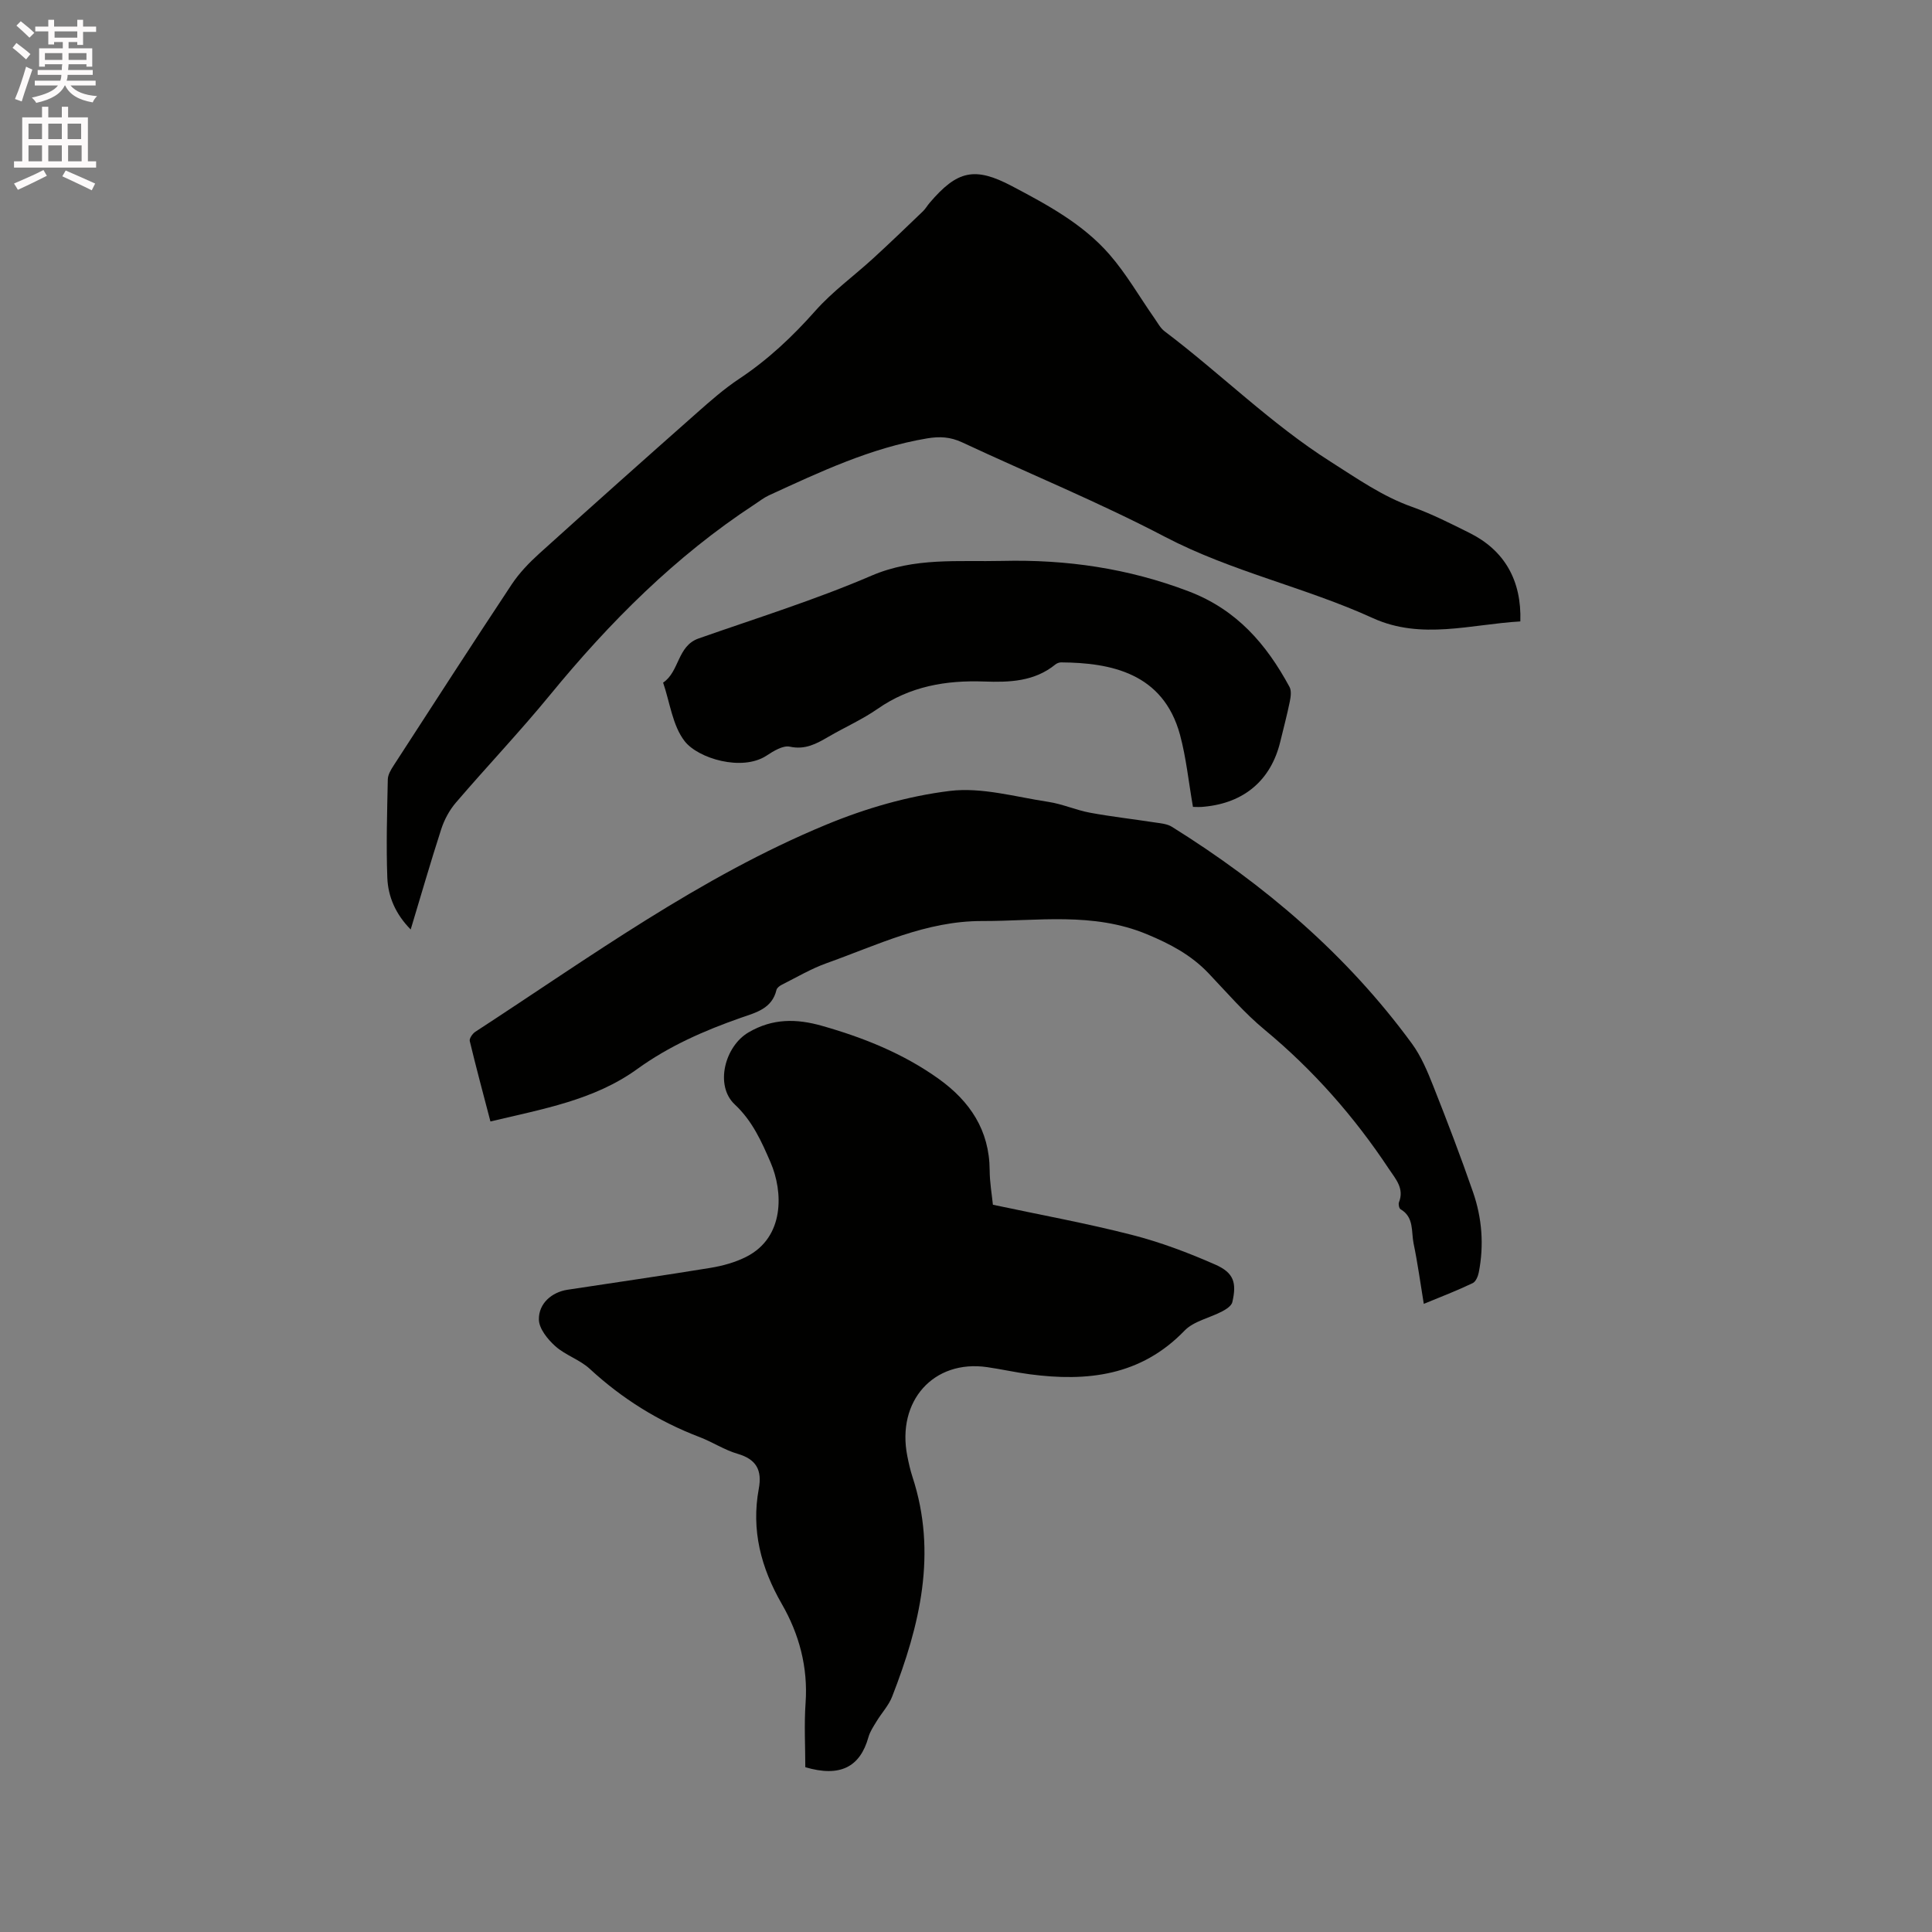
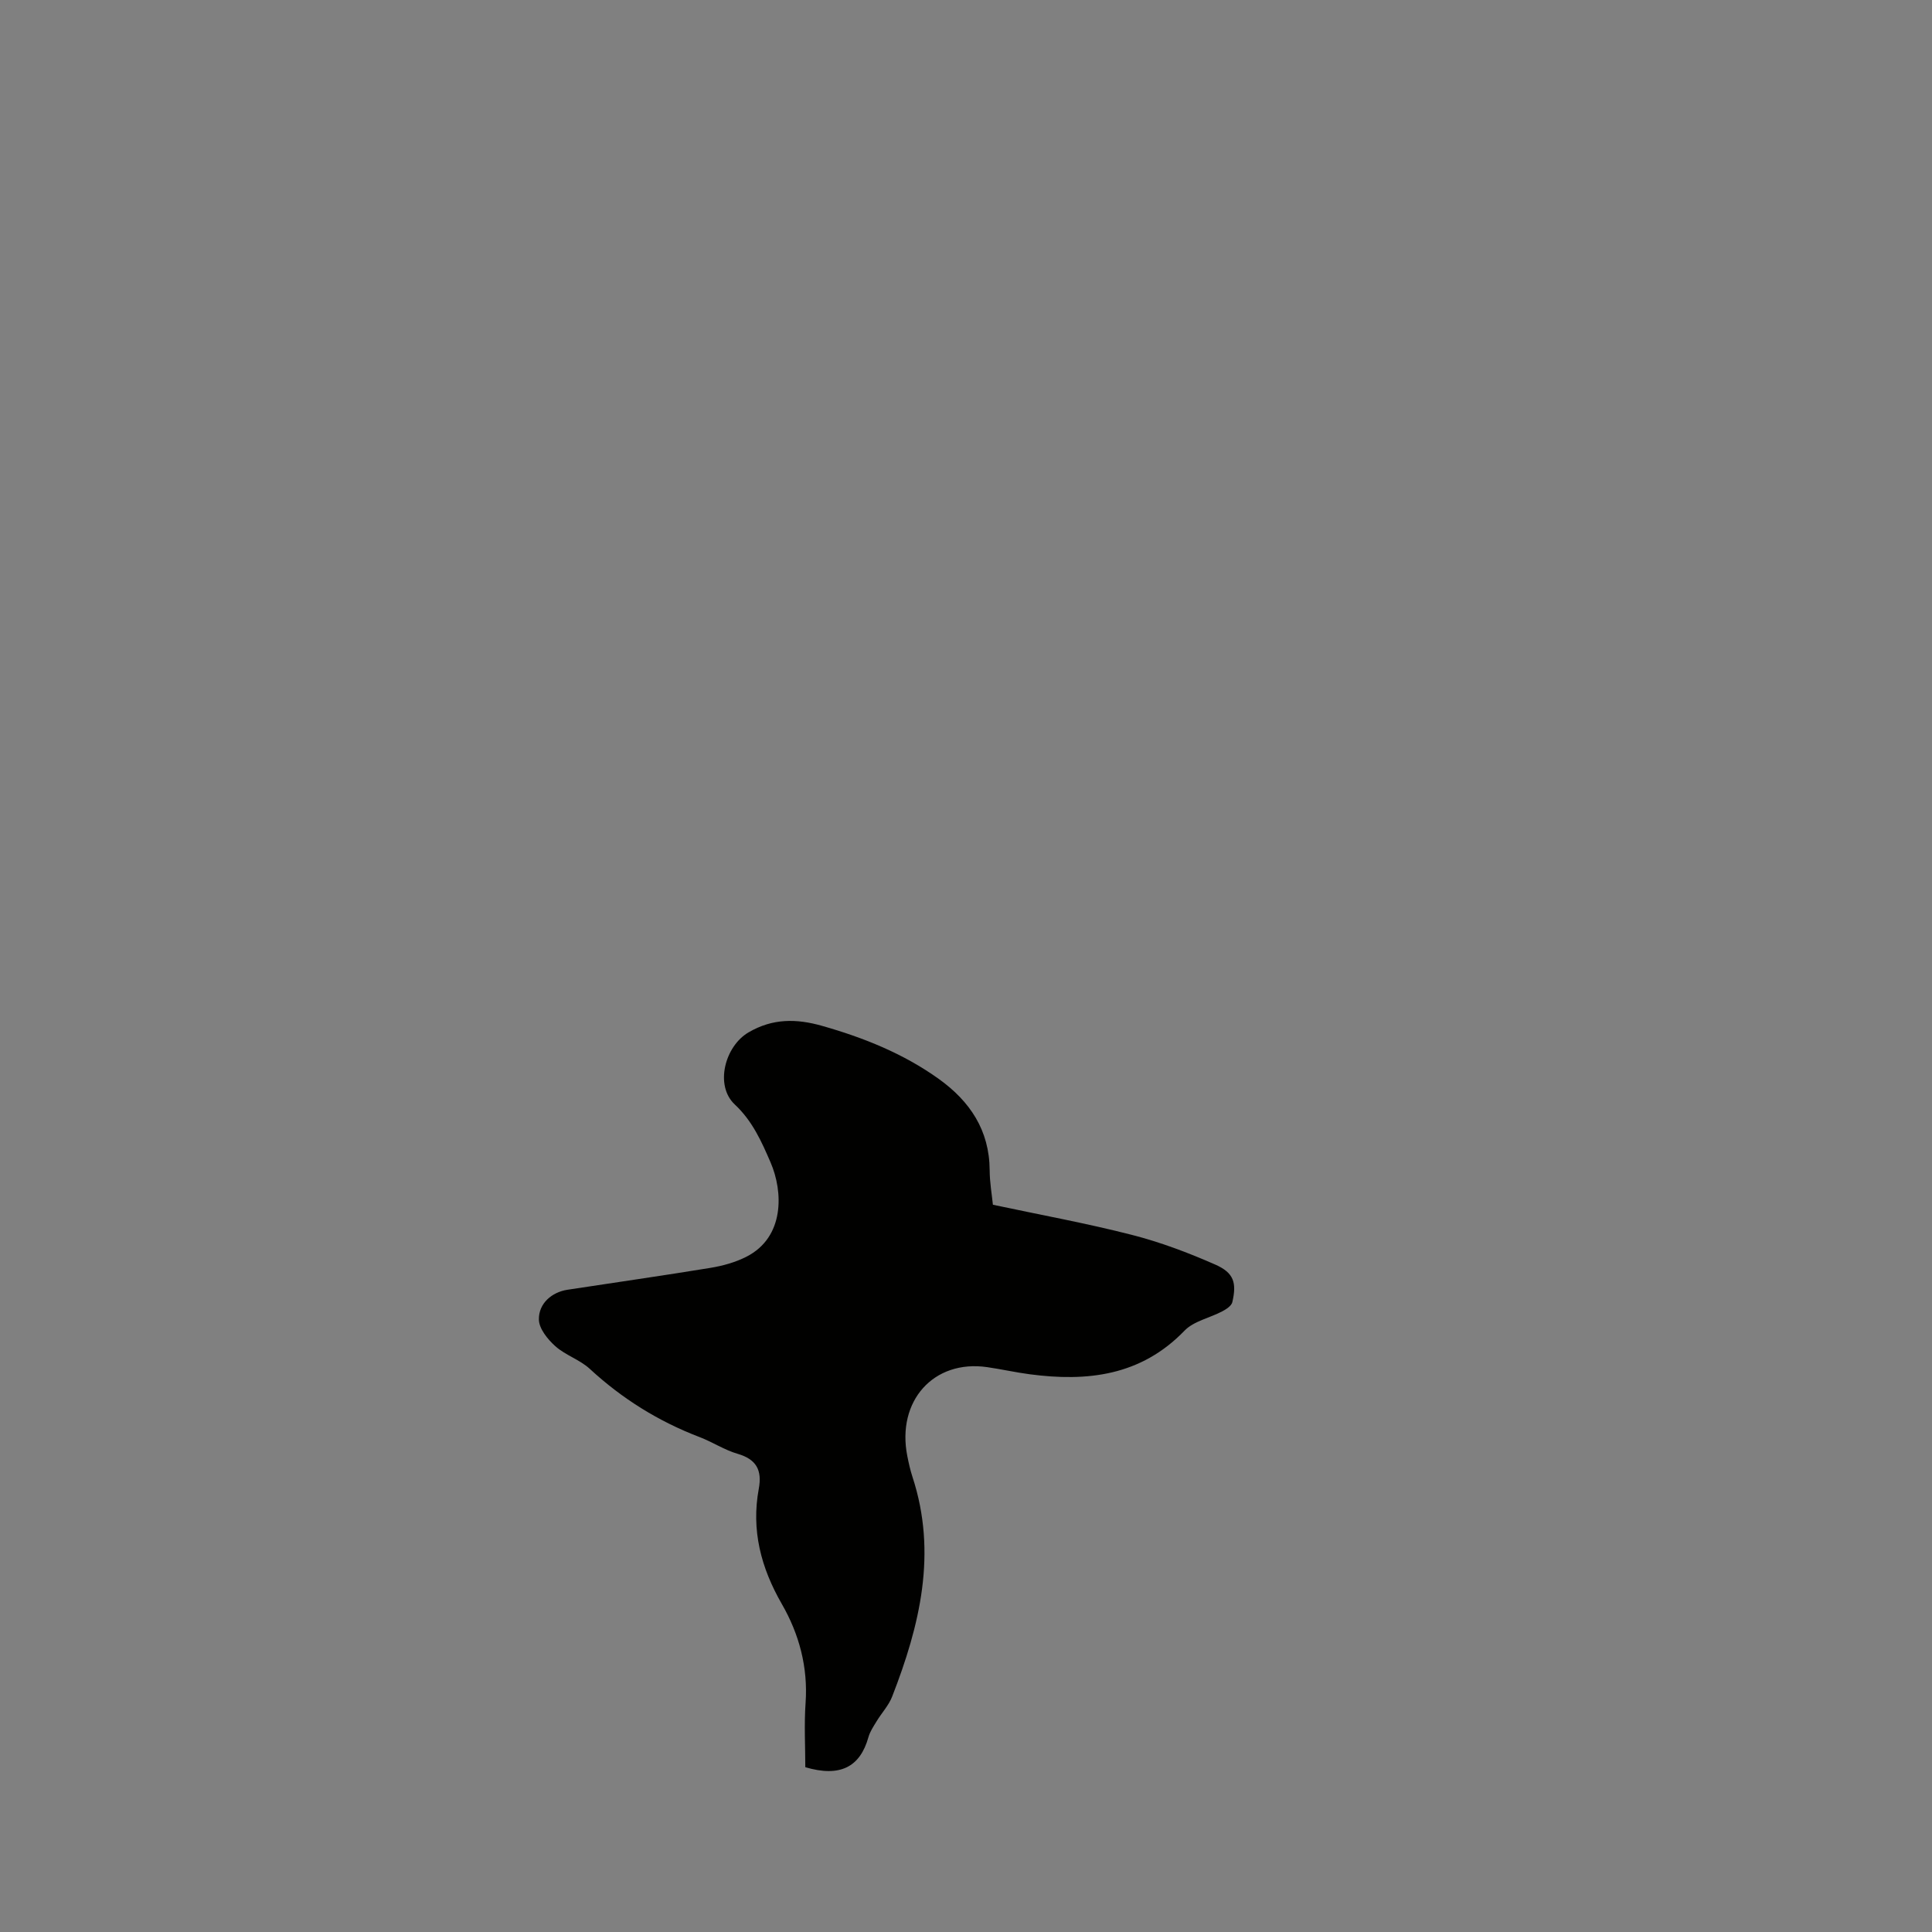
<svg xmlns="http://www.w3.org/2000/svg" enable-background="new 0 0 400 400" viewBox="0 0 400 400">
  <rect x="0" y="0" width="400" height="400" fill="#808080" stroke="none" />
-   <path d="m2.6 9.9.8-1c.9.7 1.9 1.4 2.9 2.3l-.9 1.1c-1.1-1-2-1.8-2.8-2.4zm.5 10.6c.9-2.1 1.6-4.3 2.3-6.7.4.2.8.4 1.3.6-.7 2.1-1.5 4.3-2.2 6.6zm.3-15.2.9-.9c1 .8 2 1.6 2.8 2.4l-1 1c-.9-.9-1.8-1.7-2.7-2.5zm12.6-1.2h1.2v1.4h2.7v1.1h-2.7v2.7h-1.2v-.6h-1.8v1.3h4.9v3.8h-1.2v-.5h-3.7c0 .4-.1.9-.1 1.2h5.1v1h-5.2c0 .5-.1.9-.2 1.2h6v1h-5.2c1.1 1.3 2.9 2 5.5 2.2-.4.4-.7.8-.9 1.3-2.9-.5-4.8-1.6-5.7-3.5h-.1c-.8 1.7-2.7 2.9-5.9 3.6-.2-.4-.6-.8-.9-1.1 2.8-.6 4.6-1.4 5.4-2.5h-4.8v-1h5.3c.1-.3.2-.7.2-1.2h-4.9v-1h5c0-.4 0-.8.1-1.2h-3.6v.5h-1.2v-3.8h4.9v-1.3h-1.8v.5h-1.2v-2.7h-2.7v-1h2.7v-1.4h1.2v1.4h4.8zm-6.7 8.3h3.6c0-.4 0-.9 0-1.4h-3.6zm1.9-4.6h4.8v-1.3h-4.7v1.3zm6.7 3.2h-3.7v1.4h3.7z" fill="#fcfafa" />
-   <path d="m8.7 22.1h1.3v2.2h2.8v-2.2h1.3v2.2h4.1v9.1h1.7v1.3h-17v-1.3h1.7v-9.1h4.1zm.3 13.1.7 1.2c-1.8.9-3.8 1.9-6 2.9-.2-.4-.5-.8-.8-1.3 2.3-1 4.4-1.9 6.1-2.8zm-3.1-6.4h2.8v-3.2h-2.8zm0 4.6h2.8v-3.3h-2.8zm4.1-4.6h2.8v-3.2h-2.8zm0 4.6h2.8v-3.3h-2.8zm3.6 1.9c2.1.9 4.1 1.8 6.1 2.7l-.7 1.4c-2.2-1.1-4.2-2-6.1-2.9zm3.2-9.7h-2.8v3.2h2.8zm-2.7 7.8h2.8v-3.3h-2.8z" fill="#fcfafa" />
  <g fill="#010100">
-     <path d="m85.03 192.44c-3.13-3.17-4.69-6.8-4.84-10.73-.25-6.77-.04-13.56.1-20.34.02-.96.63-1.99 1.19-2.85 8.12-12.54 16.22-25.09 24.47-37.54 1.56-2.35 3.6-4.47 5.7-6.37 10.85-9.8 21.76-19.52 32.71-29.2 2.77-2.45 5.58-4.92 8.65-6.96 5.97-3.96 11.06-8.75 15.81-14.11 3.54-3.99 7.96-7.19 11.93-10.82 3.5-3.2 6.91-6.49 10.33-9.77.53-.51.9-1.18 1.38-1.74 5.74-6.74 9.35-7.54 17.05-3.48 7.32 3.86 14.69 7.83 20.19 14.15 3.52 4.04 6.22 8.79 9.31 13.2.66.94 1.23 2.05 2.12 2.72 11.63 8.78 21.99 19.15 34.39 27.01 5.46 3.46 10.67 7.15 16.85 9.34 4.07 1.45 7.97 3.44 11.85 5.37 7.24 3.59 10.83 9.82 10.55 18.34-10.19.58-20.5 3.89-30.54-.69-14.03-6.4-29.23-9.61-43.02-16.82-13.67-7.16-28.02-13.03-42.02-19.57-2.43-1.13-4.63-1.26-7.28-.81-11.65 1.96-22.16 6.94-32.74 11.8-1.04.48-1.97 1.23-2.94 1.86-16.39 10.73-30.01 24.39-42.37 39.47-6.25 7.62-13.05 14.78-19.47 22.27-1.33 1.55-2.38 3.5-3.02 5.44-2.2 6.79-4.18 13.67-6.34 20.83z" />
    <path d="m205.57 249.43c9.8 2.09 19.38 3.83 28.78 6.24 5.9 1.51 11.68 3.69 17.26 6.15 3.86 1.7 4.46 3.76 3.53 7.78-.18.76-1.26 1.47-2.09 1.9-2.6 1.38-5.89 2.01-7.81 4-9.03 9.36-20.13 10.61-32.1 9.02-2.94-.39-5.84-1.05-8.77-1.47-11.07-1.6-18.78 7-16.52 18.42.29 1.45.61 2.91 1.07 4.31 5.17 15.77 1.53 30.74-4.21 45.48-.71 1.83-2.15 3.36-3.19 5.07-.65 1.07-1.39 2.15-1.72 3.33-1.72 6.16-5.84 8.36-13.07 6.22 0-4.29-.26-8.84.06-13.35.51-7.37-1.34-14.22-4.9-20.4-4.35-7.56-6.38-15.32-4.79-23.91.71-3.84-.5-6.1-4.4-7.23-2.72-.79-5.17-2.43-7.84-3.45-8.51-3.25-16.06-7.95-22.76-14.14-2.06-1.9-5.03-2.81-7.12-4.68-1.58-1.41-3.38-3.63-3.41-5.52-.06-3.36 2.7-5.68 5.92-6.17 9.84-1.51 19.7-2.91 29.52-4.52 2.58-.42 5.22-1.14 7.53-2.32 7.94-4.05 7.62-13.46 5-19.52-1.85-4.28-3.74-8.57-7.41-12-4.21-3.94-2.04-12.08 2.85-14.93 5.03-2.94 9.96-2.84 15.21-1.35 8.61 2.44 16.84 5.74 24.16 10.98 6.46 4.63 10.5 10.63 10.55 18.91.01 2.54.46 5.06.67 7.15z" />
-     <path d="m294.78 269.95c-.72-4.37-1.27-8.46-2.11-12.49-.51-2.47.14-5.45-2.7-7.1-.3-.17-.48-1.04-.33-1.43 1.14-2.88-.68-4.81-2.07-6.9-7.19-10.85-15.68-20.5-25.74-28.83-4.22-3.49-7.84-7.73-11.64-11.72-3.58-3.76-7.91-6.05-12.72-8.05-11.2-4.66-22.67-2.71-34.15-2.74-11.66-.02-21.72 5-32.22 8.74-3.21 1.15-6.2 2.93-9.27 4.47-.43.22-.97.63-1.07 1.05-.92 3.88-4.23 4.68-7.31 5.75-7.61 2.66-14.92 5.86-21.53 10.64-8.91 6.44-19.56 8.26-30.38 10.85-1.48-5.67-2.96-11.14-4.28-16.65-.13-.53.57-1.54 1.15-1.92 23.6-15.36 46.46-32.05 72.67-42.89 8.14-3.37 16.9-5.92 25.6-6.98 6.61-.8 13.6 1.25 20.38 2.27 2.91.44 5.69 1.7 8.6 2.24 4.43.82 8.92 1.32 13.38 2.01 1.22.19 2.59.28 3.59.91 19.24 12 36.25 26.52 49.7 44.9 1.9 2.6 3.2 5.71 4.4 8.74 2.88 7.27 5.68 14.59 8.24 21.98 1.87 5.38 2.3 10.98 1.2 16.62-.16.82-.62 1.94-1.27 2.24-3.22 1.54-6.57 2.83-10.12 4.29z" />
-     <path d="m246.99 167.06c-.91-5.21-1.4-10.17-2.68-14.92-3.48-12.83-14.37-14.93-24.63-15-.39 0-.86.18-1.16.42-4.36 3.56-9.52 3.73-14.78 3.54-7.89-.28-15.32.98-22.01 5.64-3.2 2.23-6.83 3.83-10.21 5.8-2.48 1.44-4.79 2.74-7.99 2.05-1.43-.31-3.4.92-4.85 1.87-5.04 3.29-14.14.6-16.94-3.02-2.51-3.24-3.04-8.01-4.45-12.11 3.4-2.27 2.91-7.58 7.34-9.14 11.98-4.21 24.15-7.99 35.79-13 8.96-3.85 17.99-2.84 27.12-3.06 13.27-.32 26.03 1.53 38.56 6.3 9.97 3.8 16.09 10.94 20.88 19.79.43.8.26 2.05.06 3.03-.57 2.8-1.31 5.56-1.98 8.34-1.92 7.91-7.45 12.65-15.74 13.43-.85.11-1.69.04-2.33.04z" />
  </g>
</svg>